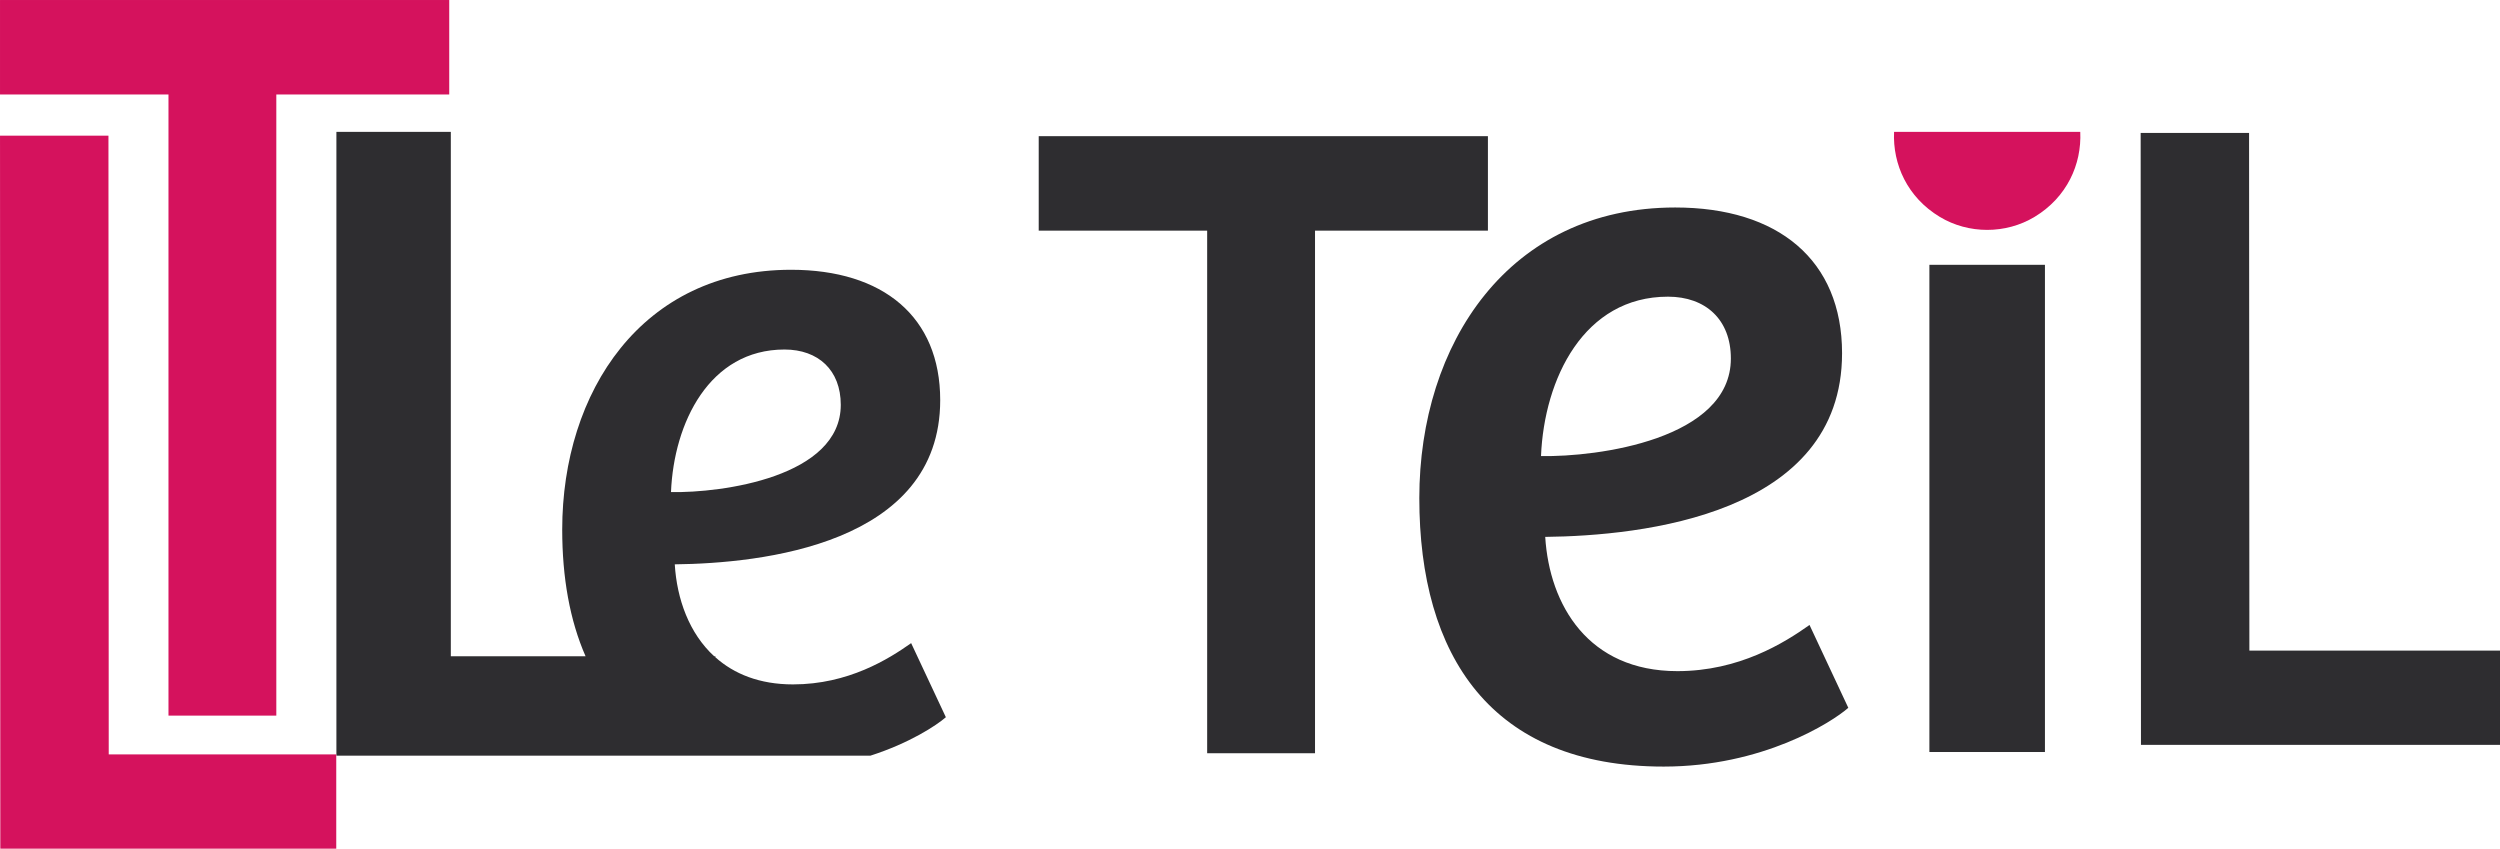
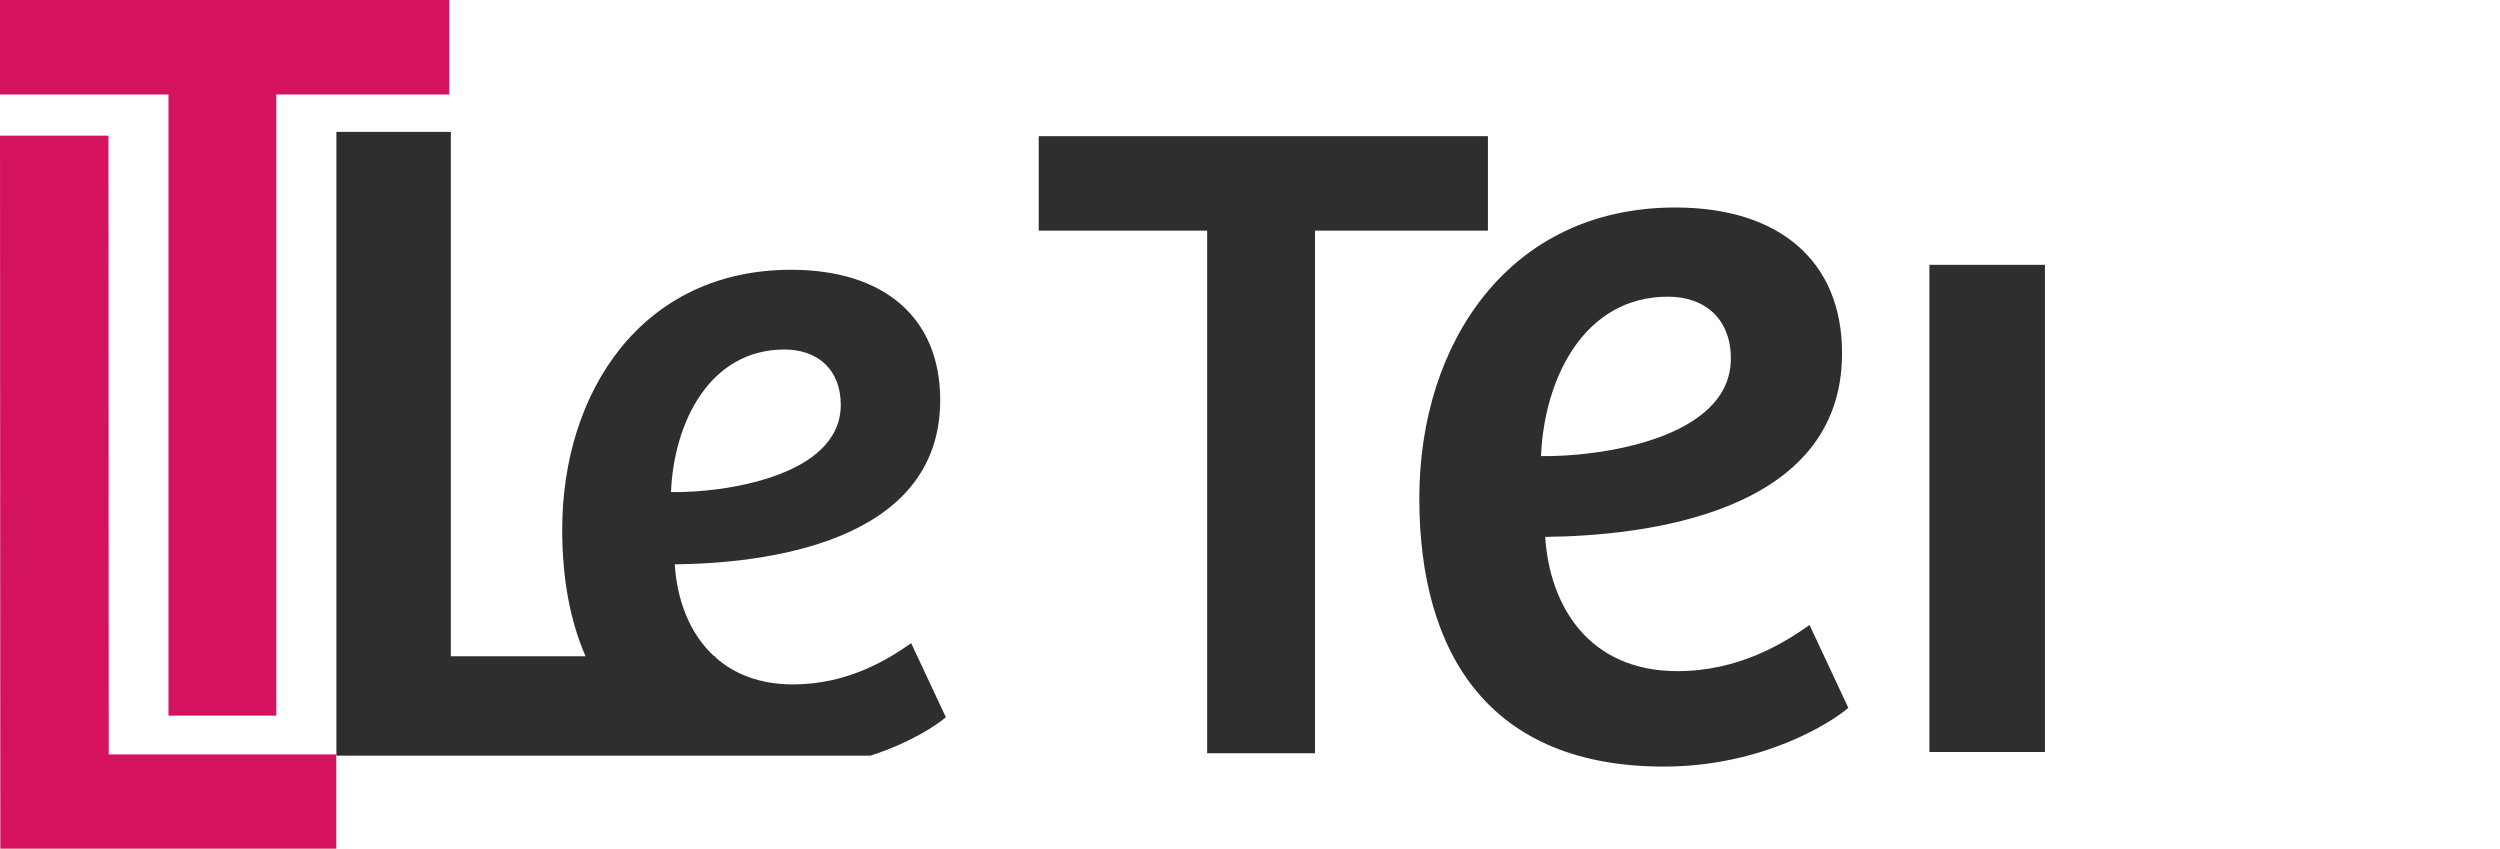
<svg xmlns="http://www.w3.org/2000/svg" xmlns:ns1="http://www.inkscape.org/namespaces/inkscape" xmlns:ns2="http://sodipodi.sourceforge.net/DTD/sodipodi-0.dtd" ns1:version="1.0 (4035a4f, 2020-05-01)" ns2:docname="Logo Le Teil.svg" xml:space="preserve" viewBox="0 0 600 203.666" height="203.666" width="600" y="0px" x="0px" id="Calque_2_xA0_Image_1_" version="1.1">
  <defs id="defs857" />
  <g id="g908">
-     <polygon id="polygon834" points="105.597,44.596 105.584,18.441 110.218,18.441 110.231,40.569 120.947,40.569 120.947,44.596 " fill="#2e2d30" transform="matrix(5.615,0,0,5.615,-79.096,-71.645)" />
    <polygon id="polygon836" points="65.684,22.618 58.484,22.618 58.484,18.58 77.684,18.58 77.684,22.618 70.294,22.618 70.294,44.955 65.684,44.955 " fill="#2e2d30" transform="matrix(5.615,0,0,5.615,-79.096,-71.645)" />
    <path fill="#2e2d30" d="m 442.094,84.789 c 0,38.77 -48.08,43.807 -71.241,44.065 1.011,16.356 10.326,32.218 31.718,32.218 14.857,0 25.677,-6.8 31.713,-11.078 l 9.309,19.882 c -4.015,3.526 -20.646,14.104 -44.301,14.104 -41.538,0 -58.658,-26.687 -58.658,-64.447 0,-37.013 21.404,-69.736 61.421,-69.736 24.688,0 40.039,12.588 40.039,34.992 M 400.309,71.202 c -20.146,0 -29.702,19.635 -30.466,38.254 13.599,0.258 45.564,-4.026 45.564,-23.408 0.006,-9.315 -6.03,-14.846 -15.098,-14.846" id="path838" style="stroke-width:5.615" />
    <rect x="463.054" y="63.554" fill="#2e2d30" width="27.732" height="116.929" id="rect840" style="stroke-width:5.615" />
    <path fill="#2e2d30" d="m 208.888,181.364 c 9.478,-3.038 15.912,-7.311 18.119,-9.231 l -8.332,-17.782 c -5.401,3.824 -15.081,9.905 -28.36,9.905 -8.04,0 -14.155,-2.521 -18.624,-6.513 v -0.236 h -0.286 c -5.991,-5.503 -8.95,-13.706 -9.461,-22.066 20.707,-0.23 63.706,-4.728 63.706,-39.405 0,-20.034 -13.723,-31.291 -35.794,-31.291 -35.789,0 -54.924,29.27 -54.924,62.358 0,11.477 1.814,21.757 5.604,30.399 H 108.198 V 31.656 H 80.736 V 181.364 H 166.025 Z m -20.606,-97.479 c 8.108,0 13.504,4.952 13.504,13.273 0,17.339 -28.591,21.174 -40.747,20.943 0.679,-16.654 9.231,-34.217 27.243,-34.217" id="path842" style="stroke-width:5.615" />
-     <path fill="#d5125d" d="m 454.576,31.651 c -0.354,7.782 3.189,15.71 10.971,20.399 6.901,4.166 15.845,4.166 22.751,0 7.771,-4.688 11.325,-12.617 10.966,-20.399 z" id="path844" style="stroke-width:5.615" />
    <polygon fill="#d5125d" points="18.722,18.559 18.734,45.005 28.459,45.005 28.459,49.033 14.1,49.033 14.087,18.559 " id="polygon846" transform="matrix(5.615,0,0,5.615,-79.096,-71.645)" />
    <polygon fill="#d5125d" points="14.087,12.76 33.288,12.76 33.288,16.798 25.897,16.798 25.897,43.347 21.288,43.347 21.288,16.798 14.087,16.798 " id="polygon848" transform="matrix(5.615,0,0,5.615,-79.096,-71.645)" />
  </g>
</svg>